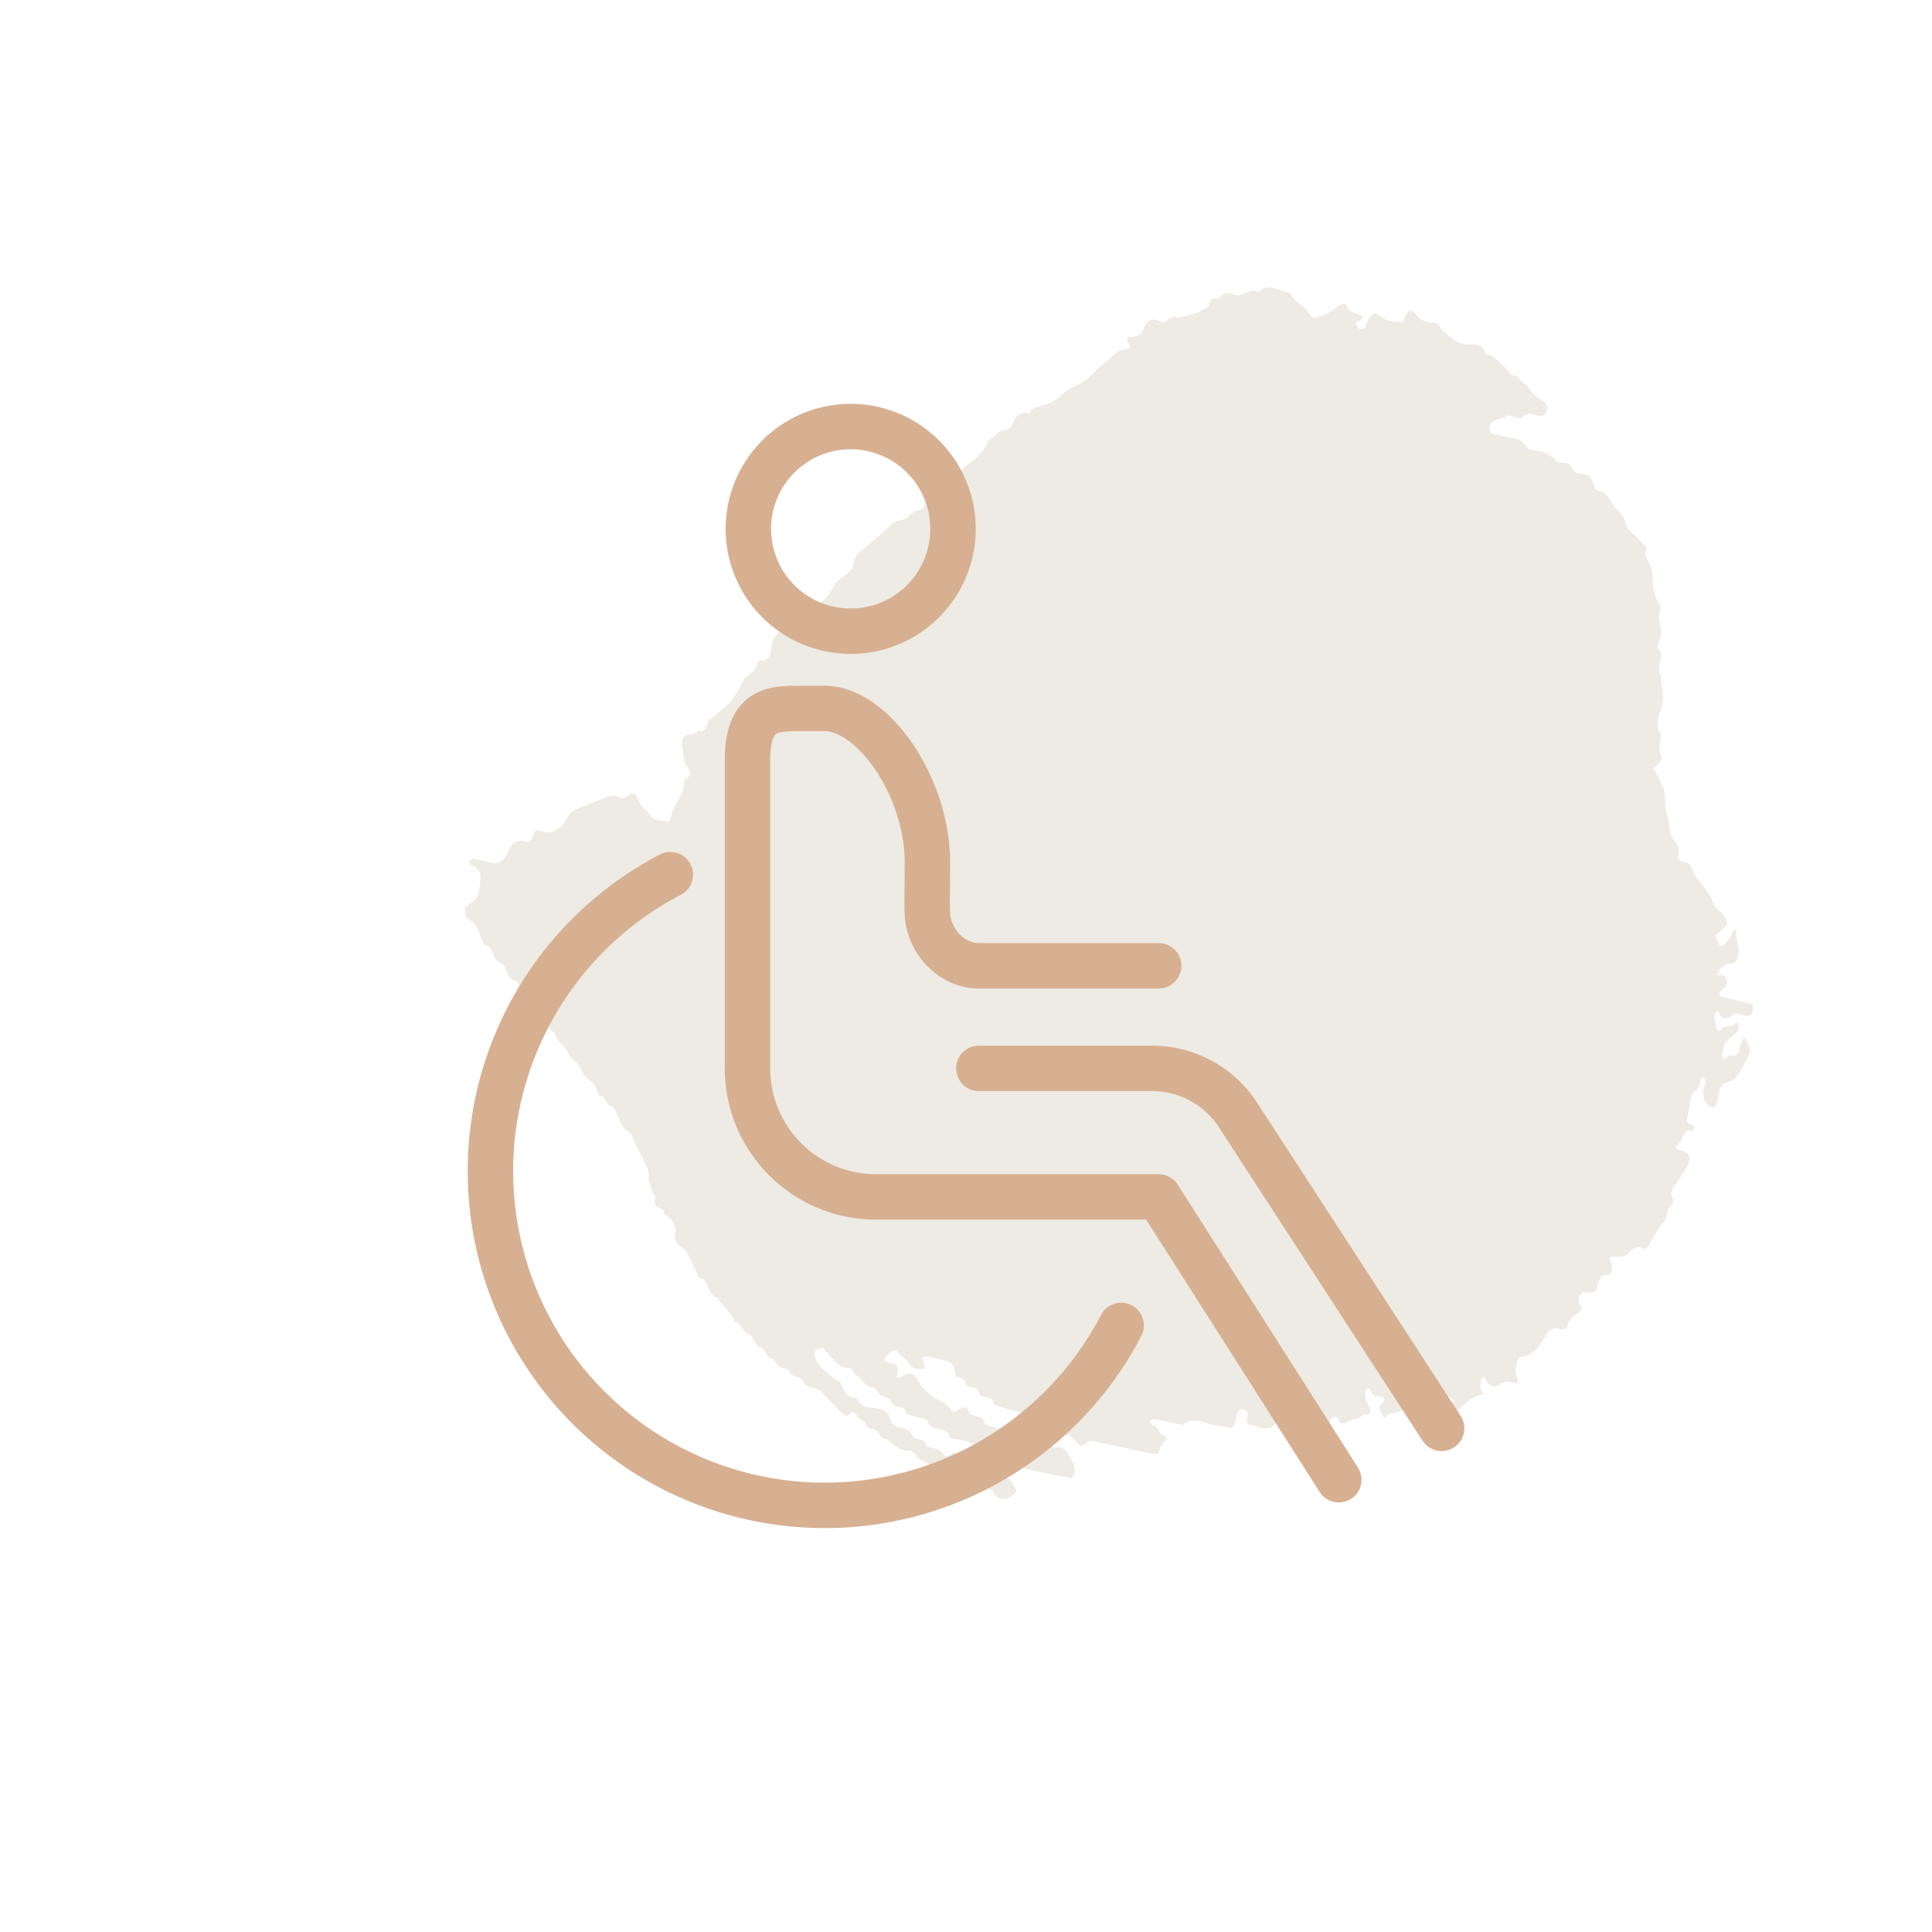
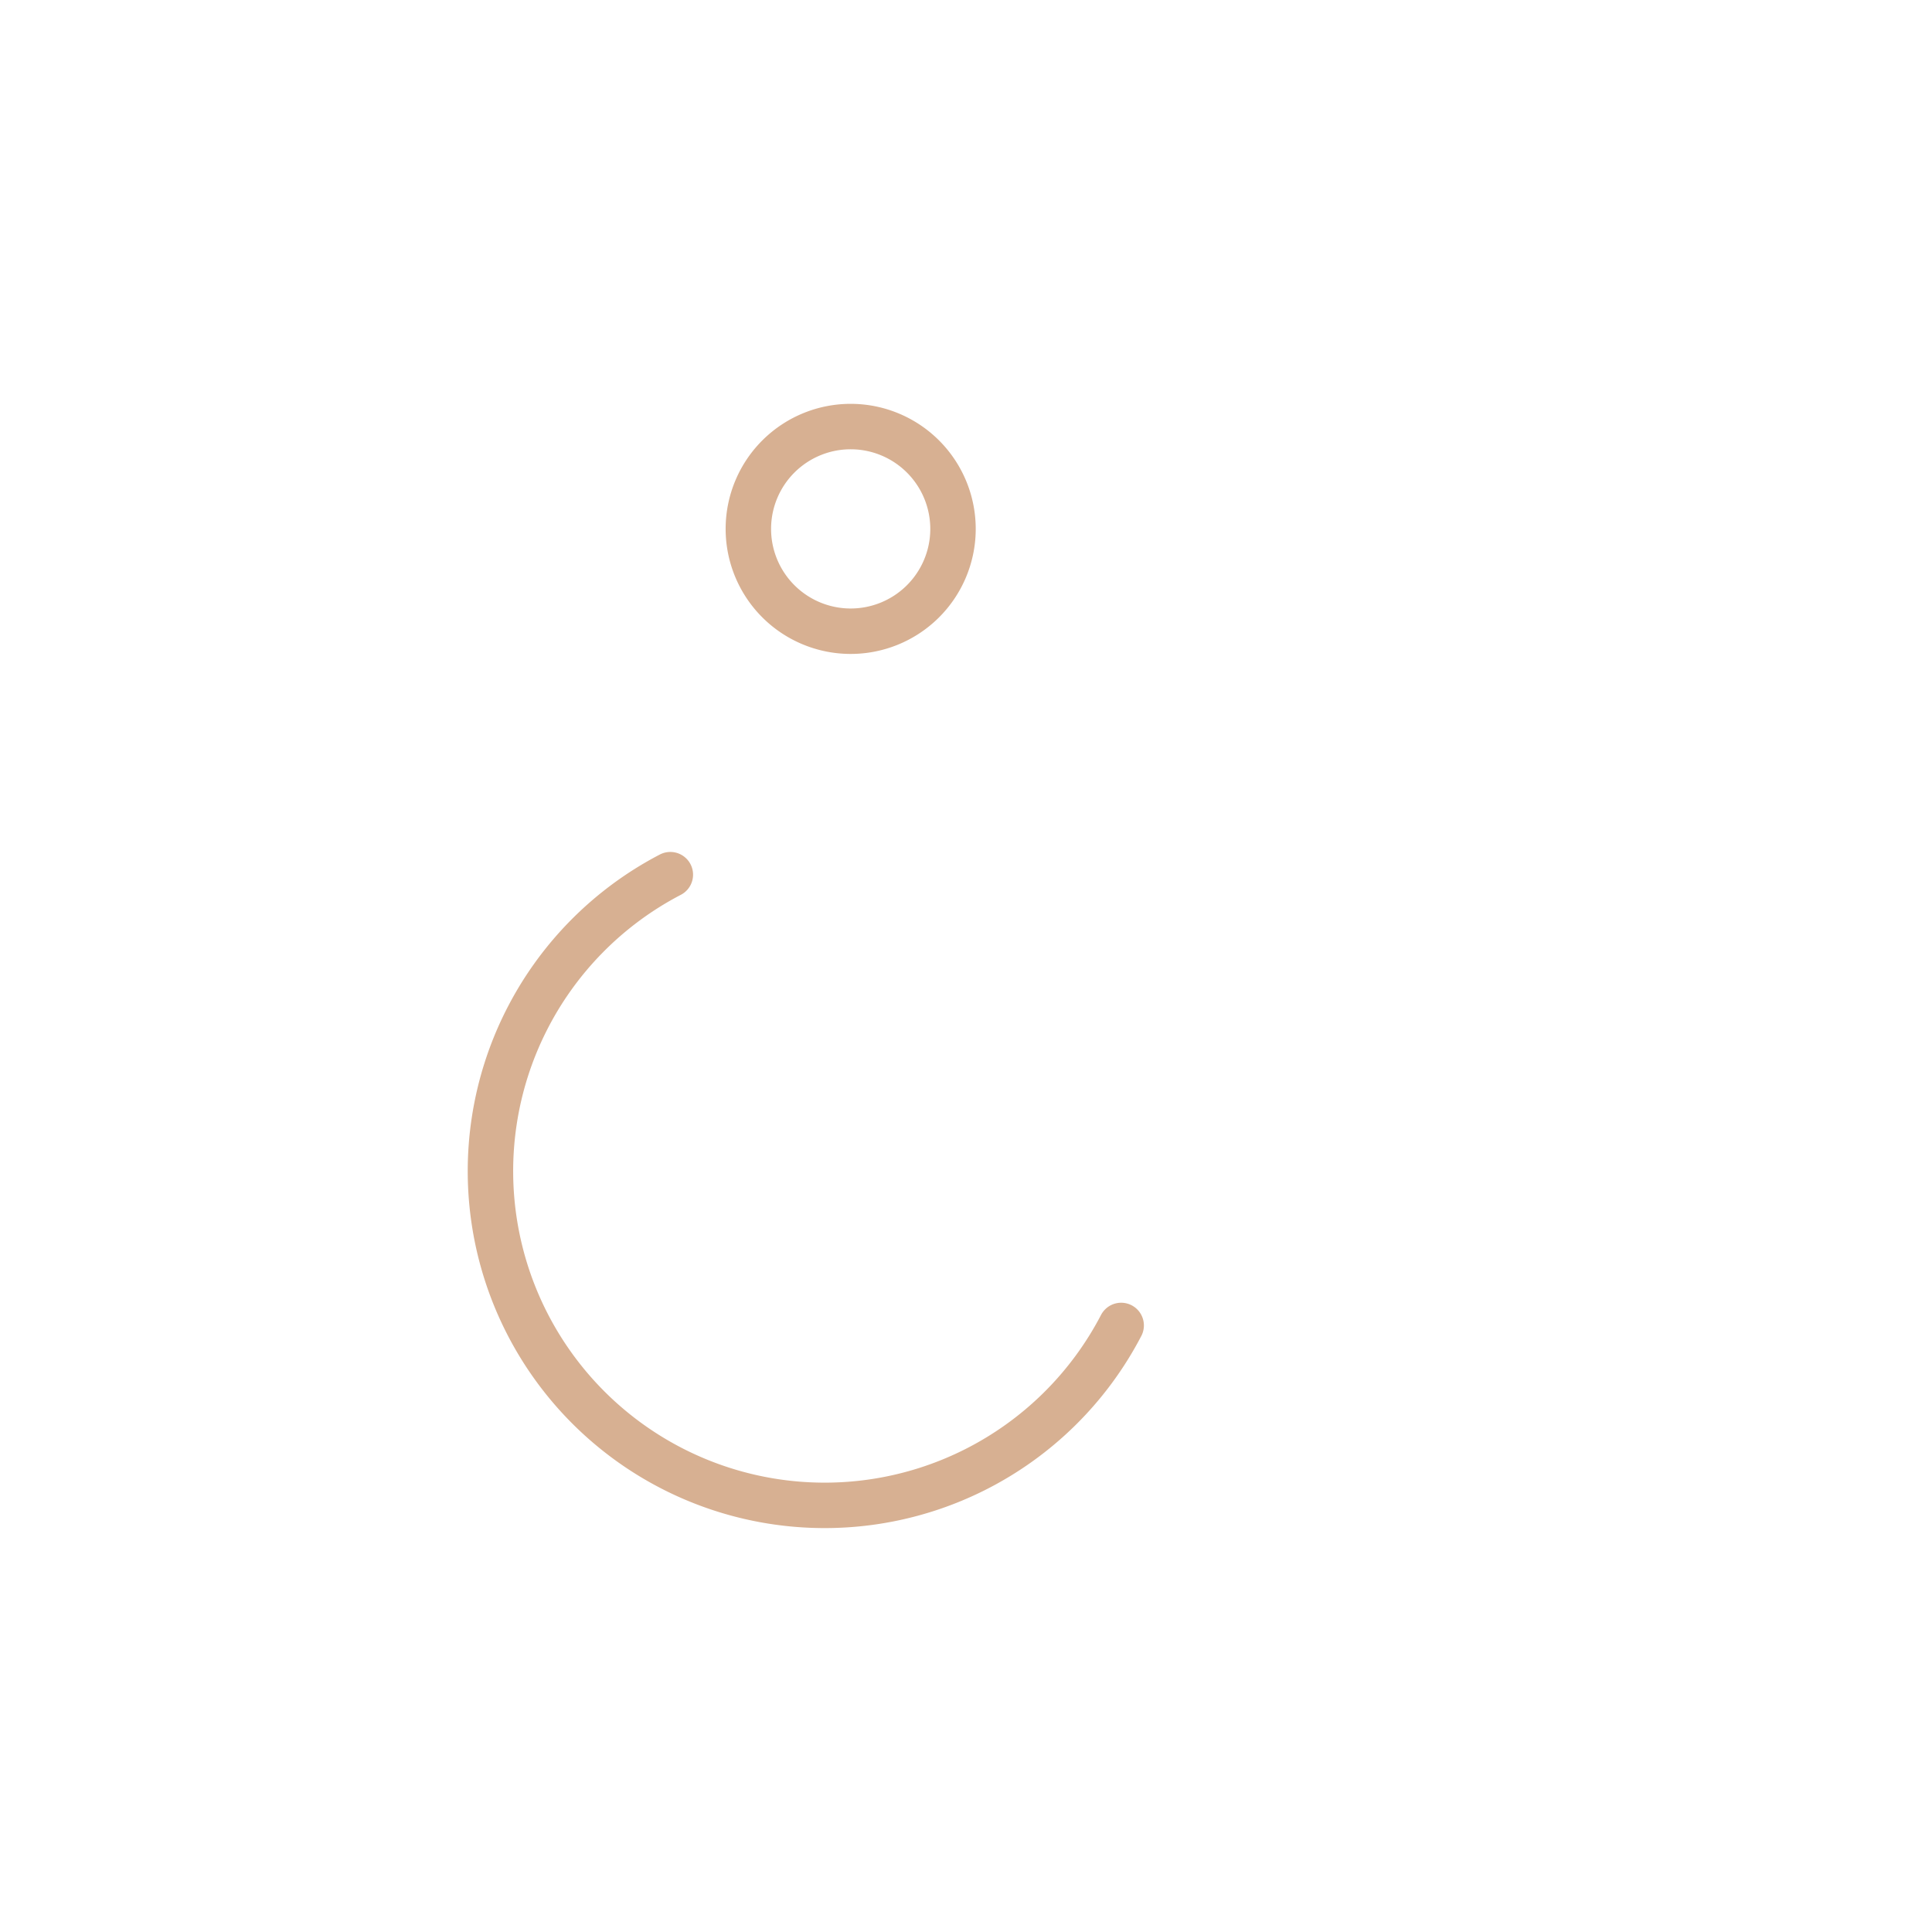
<svg xmlns="http://www.w3.org/2000/svg" viewBox="0 0 425.2 425.2">
  <defs>
    <style>.cls-1{opacity:0.5;}.cls-2{fill:#ddd7ca;}.cls-3,.cls-4{fill:none;}.cls-4{stroke:#d7b092;stroke-linecap:round;stroke-linejoin:round;stroke-width:10px;}</style>
  </defs>
  <title>disabili</title>
  <g id="Livello_2" data-name="Livello 2">
    <g id="Livello_1-2" data-name="Livello 1">
      <g class="cls-1">
-         <path class="cls-2" d="M334,304.46c-1.27,0-2.4-1-3.86.19-1,.85-2.2.46-3-.69-.29-.44-.48-1.48-1.1-.48a5.42,5.42,0,0,0-.2,2c0,.57,1.13,1.28.08,1.54a6.75,6.75,0,0,0-3.16,1.6c-1.5,1.36-3,2.63-4.54,4a2.81,2.81,0,0,0,.43.95,10.55,10.55,0,0,0,1.31,1,7.62,7.62,0,0,1-1.42,1.3,29,29,0,0,1-3.7,1.52c-.28.09-.73-.25-.89-.58a2.19,2.19,0,0,1,0-1.34,4.52,4.52,0,0,1,.74-1.1c.89-1.28.9-1.29-.19-1.66a10.62,10.62,0,0,0-1.12-.24c.07-1,.6-1.09,1.2-1.32,1.6-.64,3.33-.55,4.77-2a6.83,6.83,0,0,0,.65-.94,3.06,3.06,0,0,0-.88-.68c-.54-.19-1.16-.51-1.67-.3-1.25.49-2.44,1.46-3.69,1.84-1.43.42-2.84-.21-4.35.94-1.08.82-2.47.85-3.73,1.2-.45.13-.78,1.42-1.33.44a8.24,8.24,0,0,1-.83-1.84c0-.15.38-.71.65-.9.86-.61.49-1.16,0-1.44-.79-.48-2,.06-2.44-1.27-.26-.73-.73-1.07-1.13-.23a3.41,3.41,0,0,0,0,2c.26.88.77,1.61,1.08,2.47.06.17-.43.94-.47.92-1-.54-1.83.78-2.69.93a4.64,4.64,0,0,0-2.16.76c-.4.29-1.35.26-1.49-.08-.53-1.23-1-1.65-2.05-.46a2.86,2.86,0,0,1-3.22,1.16,25.6,25.6,0,0,0-4.45-.6c-1.56,1.66-2.94.25-4.4.21-1.92,2.21-3.66.46-5.48.37-1.14-.06-.82-1.15-.73-2.15a1.07,1.07,0,0,0-.79-1.29l-.21,0c-.68-.07-1.09.26-1.31,1.1-.06.24-.09.5-.16.74-.7,2.33-.71,2.34-1.82,2.13a9.84,9.84,0,0,0-1.7-.34c-2.77,0-5.29-2.55-8.3-.23-2.07-.44-4.13-.91-6.21-1.29-.3-.05-.69.34-1,.52.24.31.46.89.73.89,1.29,0,1.21,2.37,2.59,2.19.14,0,.27.64.41,1-1,.52-1.36,1.71-1.88,2.78-.12.26-.7.34-1,.29-1.14-.18-2.26-.46-3.39-.7-3.19-.68-6.4-1.32-9.58-2.06a2,2,0,0,0-2.17.62,1,1,0,0,1-1.05.24c-1.1-.65-1.61-2.45-3.17-2.21-1.33.21-1.78-1.3-2.64-2-1.28-1.08-2.4-2.52-4.25-2.59a28.64,28.64,0,0,1-5.64-1.14c-1.09-.26-2.16-.64-3.23-1-.28-2.49-2.87-.83-3.43-2.89-.43-1.62-2.31-.27-2.79-1.72s-1.37-1.37-2.29-1.55c0-1.84-.5-3.23-2.06-3.54s-3-.74-4.53-.91c-.54-.06-1,.58-.47,1.36.42.62.32,1.49-.33,1.43-.88-.08-1.91.13-2.57-1a12.05,12.05,0,0,0-2-2.1c-1.32-1.4-1.65-1.35-3.35.3-.39.38-.52.76,0,1.06a4,4,0,0,0,1.62.5c1,.15,1.12.86.92,2-.08.47-.34,1.54.77.95,2.23-1.18,2.77-.9,3.82.9a11.41,11.41,0,0,0,5.57,4.71,2.66,2.66,0,0,1,1.24,1.15c.69,1.27,1.44,1,2.43.21a2.32,2.32,0,0,1,1.55-.24c.27,2.86,3.31,1,3.82,3.47.06.31.57.49.91.58,1.66.45,3.33.84,5,1.25,1,2.59,3.23,1.84,5,2.4a17,17,0,0,0,5.08,1c1.91,0,2.56,1.57,3.27,3.22a4.48,4.48,0,0,1,.64,1.88c0,.59-.69,1.76-.89,1.72-3.41-.6-6.8-1.35-10.19-2.06-1.54-3.5-4.73-2.17-7.16-3a22.47,22.47,0,0,1-4.31-2.47c-1.48-.87-3.29-.92-5-1.33-.63-3.13-4.1-.73-4.91-3.72-.15-.55-1.37-.47-2.08-.71-.89-.29-1.77-.6-2.65-.91-.29-2.26-2.51-.88-3.09-2.34-.51-1.29-1.45-1.19-2.28-1.61s-1.33-1.81-2.08-1.82c-1.73,0-2.2-2.17-3.61-2.7-.55-.21-.66-1.68-1.59-1.61-2.33.17-3.4-2.18-5-3.54-.14-.12-.17-.55-.3-.57a2.83,2.83,0,0,0-1.58,0c-.67.42-.7,1.59-.23,2.55a13.53,13.53,0,0,0,4.08,4c.47.27,1.06.52,1.3,1,.77,1.65,1.46,3.33,3.36,3.05.84,2.24,2.67,2.19,4.31,2.42s2.91.75,3.48,2.86a2.22,2.22,0,0,0,1.17,1.24c1.14.58,2.63,0,3.4,1.89.56,1.36,2.76.12,3.07,2.36,1.22.44,2.85.41,3.57,1.45.87,1.24,1.26.82,2.17.15.64-.48,1.52.31,1.48,1.32s-.32,1.94.78,2.15c3.21.64,6.39,1.45,9.62,2,1.15.19,1.47,1.18,2,2.11.31.55.29.73-.05,1.13-1.22,1.41-2.9,1.76-4.19.67-.42-.36-.63-1.19-1.08-1.42-1.64-.83-4,.16-4.89-2.57l-5-1.14c-.94-.2-2.36,0-2.73-.69-.82-1.58-2.08-1.62-3.21-2.28-.7-.41-1-1.92-2.1-1.84-2,.15-3.45-1.2-4.87-2.58-1.66.5-1.75-2.33-3.17-2.2s-1.62-1.81-2.63-2.06-1.41-3.16-3-.77c-.08.13-.94-.44-1.34-.84-1.36-1.33-2.66-2.75-4-4.11a4,4,0,0,0-1.3-1c-1.22-.43-2.46-.36-3.35-2-.57-1.09-2.62-.36-3-2.41-1.29-.27-2.68-.34-3.15-2.27-1.59.31-1.64-2.14-3.06-2.51-1.06-.27-1.59-2.6-2.66-3-1.34-.47-1.52-2.64-3-2.57-.83-2.36-2.63-3.58-3.87-5.47-2.11-.25-1.71-4.15-3.91-4.27-.58-1.22-1.13-2.46-1.74-3.65s-1.06-2.9-2.54-3.39a2.75,2.75,0,0,1-1.08-2.33c.58-2.94-1-3.66-2.35-4.78.06-1.82-2.87-.79-1.88-3.49a17.38,17.38,0,0,1-1.46-3.74c-.14-.84.13-1.82-.31-2.69-1.31-2.59-2.52-5.26-3.77-7.9-2-.74-2.39-3.3-3.45-5.11-.19-.34-.49-.74-.8-.78-1.2-.15-1.15-2.52-2.6-2.15a11.5,11.5,0,0,0-1.48-3A6.26,6.26,0,0,1,128,235.6c-.56-1.76-2.18-2.16-2.93-3.84s-2.5-2.5-3.07-4.57c-1.62-.48-1.8-3-2.93-3.74-1.48-.94-1.92-2.64-2.81-4-2,0-1.6-3.29-3-3.62-2-.45-1.52-3.57-3.45-4.1-1.28-.35-1.12-3.35-3-3.73-.53-.11-.8-1.52-1.17-2.33-.64-1.39-1.21-2.75-2.54-3.38-.49-.23-.79-1.46-.82-2.3,0-.34.91-1,1.45-1.29,1.89-1.14,1.8-3.45,2-5.25a2.81,2.81,0,0,0-1.87-3c-.29-.07-.48-.6-.71-.91.35-.18.73-.54,1-.5a22.91,22.91,0,0,1,3.39.7c1.84.53,3.26.23,4.35-2.46.82-2,2.34-2.69,4-2,.17.07.43.15.54,0a2.66,2.66,0,0,0,.76-1.08c.27-1.22.79-1.76,1.68-1.41,2.73,1.1,4.82-.4,6.44-3.48a2,2,0,0,1,1.32-1.14c1.61-.59,3.24-1.43,4.8-1.87s3.28-1.87,4.95-.71c.36.25,1.14,0,1.58-.36,1.06-.83,1.87-.81,2.33.53.54,1.55,1.8,2.19,2.51,3.36,1.09,1.81,2.72,1.23,4.07,1.8.14.06.71-.62.77-1,.48-2.93,3.08-4.83,2.92-8,1.1-.9,1.86-1.84.65-3.22a2.5,2.5,0,0,1-.56-1.21c-.22-1.56-.76-3.25-.41-4.69.45-1.83,2.47-.52,3.39-2.05,1.15.45,1.74-.11,2.09-1.7.12-.55.9-1,1.39-1.4a35.66,35.66,0,0,0,4-3.57,22.61,22.61,0,0,0,2.33-4.12c.89-1.67,3.06-1.69,3.29-4.22,0-.15.34-.46.47-.43,1.76.35,2.36-.95,2.6-2.92a4.52,4.52,0,0,1,1.49-3.13c1.27-1.12,3-1.69,3.57-3.94.2-.74.9-.62,1.43-.82,2.69-1,5.47-1.72,7.21-5.52.64-1.38,2.33-2,3.47-3.16a4,4,0,0,0,.88-1.85,3.91,3.91,0,0,1,1.29-2.43c2.42-2,4.82-4,7.15-6.16.88-.81,1.78-.75,2.67-1.11,1.09-.44,2.19-2.08,3.1-2,1.81.19,1.36-2.26,2.44-2.72.71-.31,1.18-1.25,2.12-1.2a2.54,2.54,0,0,0,2-1.22c1.64-3.18,4.28-4.57,6.5-6.71a6,6,0,0,0,2-2.68c.32-1,1.62-1.46,2.34-2.35s1.87-.51,2.66-1.11.88-2,1.84-2.82a2.72,2.72,0,0,1,2.75-.44c.08-1,.6-1.12,1.21-1.31,2-.62,4-1,5.81-2.88s4.34-2,6.26-4.1a56,56,0,0,1,6.1-5.3,3,3,0,0,1,1.59-.54c1.54-.18.9-1,.49-1.76-.29-.5-.16-1.09.33-1a2.8,2.8,0,0,0,3.1-1.62c.84-1.93,1.63-2.52,3.13-2,.65.24,1.41.84,2.18-.06a1.94,1.94,0,0,1,2.17-.56,4.1,4.1,0,0,0,1.62-.28A14.18,14.18,0,0,0,263,69c1.05-.46,2.09-1,3.13-1.53,0-2.47,1.72-1.37,2.47-2.15,1.22-1.26,2.27-.72,3.29-.38,1.67.55,3.34-2,4.94-.54,2.61-2.54,4.76,0,7.14,0,.9,2.33,3.18,2.71,4.26,4.75.65,1.23,1.33.88,2.39.44a13.92,13.92,0,0,0,4.2-2.44c.37-.34,1.46-.32,1.52-.08.5,2,2.07,1.63,3.17,2.29.49.29.33.67-.08,1.08s-1.47.45-.7,1.42a1,1,0,0,0,1.91-.28,4.27,4.27,0,0,1,1.45-2.29c.51-.4.52-.54,1.61.31,1.45,1.14,3.2,1.07,4.85,1.36.19,0,.6-1.14.93-1.73s.93-1.1,1.46-.7c.74.56,1.3,1.5,2.07,1.91a7.57,7.57,0,0,0,2.81.63c.9.08,1.07,1.15,1.62,1.62,1.6,1.33,3,3,5.26,3.08,1.56.09,3.64-.35,4.34,2.29,1.68-.18,2.52,1.46,3.72,2.36,1,.78,1.55,2.64,3.14,2.27.86,1.41,2.26,2,3.15,3.42.7,1.15,2,1.68,2.95,2.55a1.71,1.71,0,0,1,.53,1.08,2.35,2.35,0,0,1-.39,1.36,1.43,1.43,0,0,1-1,.43c-1.28,0-2.4-1.1-3.88.14-1.29,1.09-2.72-.73-3.82-.07s-2.22.63-3.2,1.39a2.17,2.17,0,0,0-.4,1.35c0,.4.26,1,.52,1.07.71.28,1.51.3,2.24.53,1.91.61,4.18.13,5.49,2.63.3.58,1.43.42,2.19.54a8.51,8.51,0,0,1,3.66,1.74,2.83,2.83,0,0,0,.83.75c1,.52,2.53-.19,3.08,1.22.64,1.64,1.87,1.34,2.92,1.58a2.22,2.22,0,0,1,1.69,1.52c.33.81.77,2.14,1.25,2.14,1.9,0,2.35,1.85,3.36,3.13s2.27,2.2,2.76,4,1.71,2.21,2.6,3.26c.63.73,1.32,1.38,2,2.07-1,2.59,1.29,3.55,1.25,5.9-.05,2.2.23,4.7,1.52,6.47a1.69,1.69,0,0,1,.21,1.28c-1,2.45,1.09,4.6-.27,7.06a2.7,2.7,0,0,0-.3,1.42c1.86,1.51-.72,4.48.75,6.06-.16,2.34,1,4.37.09,7-.58,1.71-1.32,3.62-.34,5.64.56,1.19-.7,3.14.22,4.8.6,1.08-.68,2.09-1.74,2.89a27.34,27.34,0,0,1,2.35,4.76c.48,1.61.14,3.73.66,5.31.62,1.89.35,4.23,1.58,5.84a3.45,3.45,0,0,1,1,3.15c-.34,1.42.55,1.45,1.27,1.67.52.16,1.31.3,1.43.76,1,3.44,3.88,4.85,4.88,8.15.51,1.71,2,1.81,2.65,3.22s.67,1.49-.61,2.64c-.51.45-1,.88-1.53,1.31A10.09,10.09,0,0,0,378,207c.35.64.4,1.81,1.53.8a6.71,6.71,0,0,0,1.85-2.83c.25-.69.86-.56.74.09-.28,1.56.55,2.63.55,4a6.61,6.61,0,0,1-.47,2.2c-.3.73-.85.71-1.46.79a3.38,3.38,0,0,0-2.75,2.46c.65.34,1.68-.2,2,1a2.17,2.17,0,0,1-1,2.41c-.84.54-.56,1.28-.07,1.41,2.2.63,4.45,1.06,6.66,1.65.17,0,.26.84.19,1.27a2.06,2.06,0,0,1-.58,1.19,1.48,1.48,0,0,1-1.07.14c-.94-.1-2.1-.8-2.75-.28-1.57,1.24-2.51,1.24-3.16-.78-.29.2-.72.32-.83.61-.31.78.43,3.73.91,3.83.13,0,.36-.2.49-.38.89-1.31,2.29-.11,3.19-1.47,0-.06.65.21.67.43a2.23,2.23,0,0,1-.23,1.41c-.77.84-1.65,1.5-2.46,2.28s-.74,2.25-1,3.42c0,.1.48.49.69.42s.77-.86,1-.79c1.51.46,2.07-.49,2.35-2.28a6.14,6.14,0,0,1,.94-1.79,14.91,14.91,0,0,0,.87,1.8,2.71,2.71,0,0,1-.13,2.75c-1.08,1.7-1.76,3.89-3.38,5-.81.53-2,.47-2.5,1.23s-.57,2.39-.88,3.6c-.11.42-.48,1.08-.69,1.08a1.68,1.68,0,0,1-1.45-.53,4,4,0,0,1-.7-3.93c.34-.94.43-2-.7-2.13-.1.49-.22,1-.31,1.48-.27,1.51-2,1.74-2,3.59a20.11,20.11,0,0,1-.74,3.69c-.31,1.44.49,1.53,1.23,1.72.15.05.38.33.35.44a5.13,5.13,0,0,1-.41,1c-1.95-1.1-2,1.77-2.95,2.65s-.81,1.16.32,1.56c.18.06.38.06.56.12,1.41.49,1.81,1.43,1,3.08a35.77,35.77,0,0,1-2.87,4.54c-.37.52-.86,1.45-.74,1.87.29,1,1,1.67-.34,2.81-.65.53-.58,2.54-1.23,3.21A23.25,23.25,0,0,0,363,274c-.39.68-.87,1-1.48.73a2.1,2.1,0,0,0-2.7.64c-1.15,1.4-2.37,1.27-3.77,1.18s-.52,1-.36,1.77c.3,1.42-.08,2.29-1.31,2.34-1,.05-1.3.57-1.61,1.63-.7,2.33-.74,2.31-2.81,2.16-1.12-.08-1.64.79-1.44,2.34.08.58,1,.88.27,1.69-1,1.17-2.59,1.53-2.92,3.67a1.82,1.82,0,0,1-1.53.35c-1.32-.62-2.51.29-3.15,1.42-1.46,2.6-3,4.5-5.58,4.75-.7.07-1.22,2.36-.95,3.91C333.66,303.16,334.33,303.56,334,304.46Z" />
-       </g>
-       <rect class="cls-3" width="425.2" height="425.2" />
-       <path class="cls-4" d="M215.43,235.13h38.11a22.62,22.62,0,0,1,19.4,11l44.33,68.22" />
-       <path class="cls-4" d="M294.64,325.66,255,263.42H192.8a28.29,28.29,0,0,1-28.29-28.29v-67.9c0-11.31,5.83-11.31,11.31-11.31h5.66c10.54,0,22.63,17,22.63,34,0,5.65-.12,9.27,0,11.31.37,6,5.34,11.32,11.32,11.32H255" />
+         </g>
      <path class="cls-4" d="M209.74,116.62a22.52,22.52,0,1,1-22.31-22.74A22.53,22.53,0,0,1,209.74,116.62Z" />
      <path class="cls-4" d="M246.75,291.71a73.56,73.56,0,1,1-99.22-99.21" />
    </g>
  </g>
</svg>